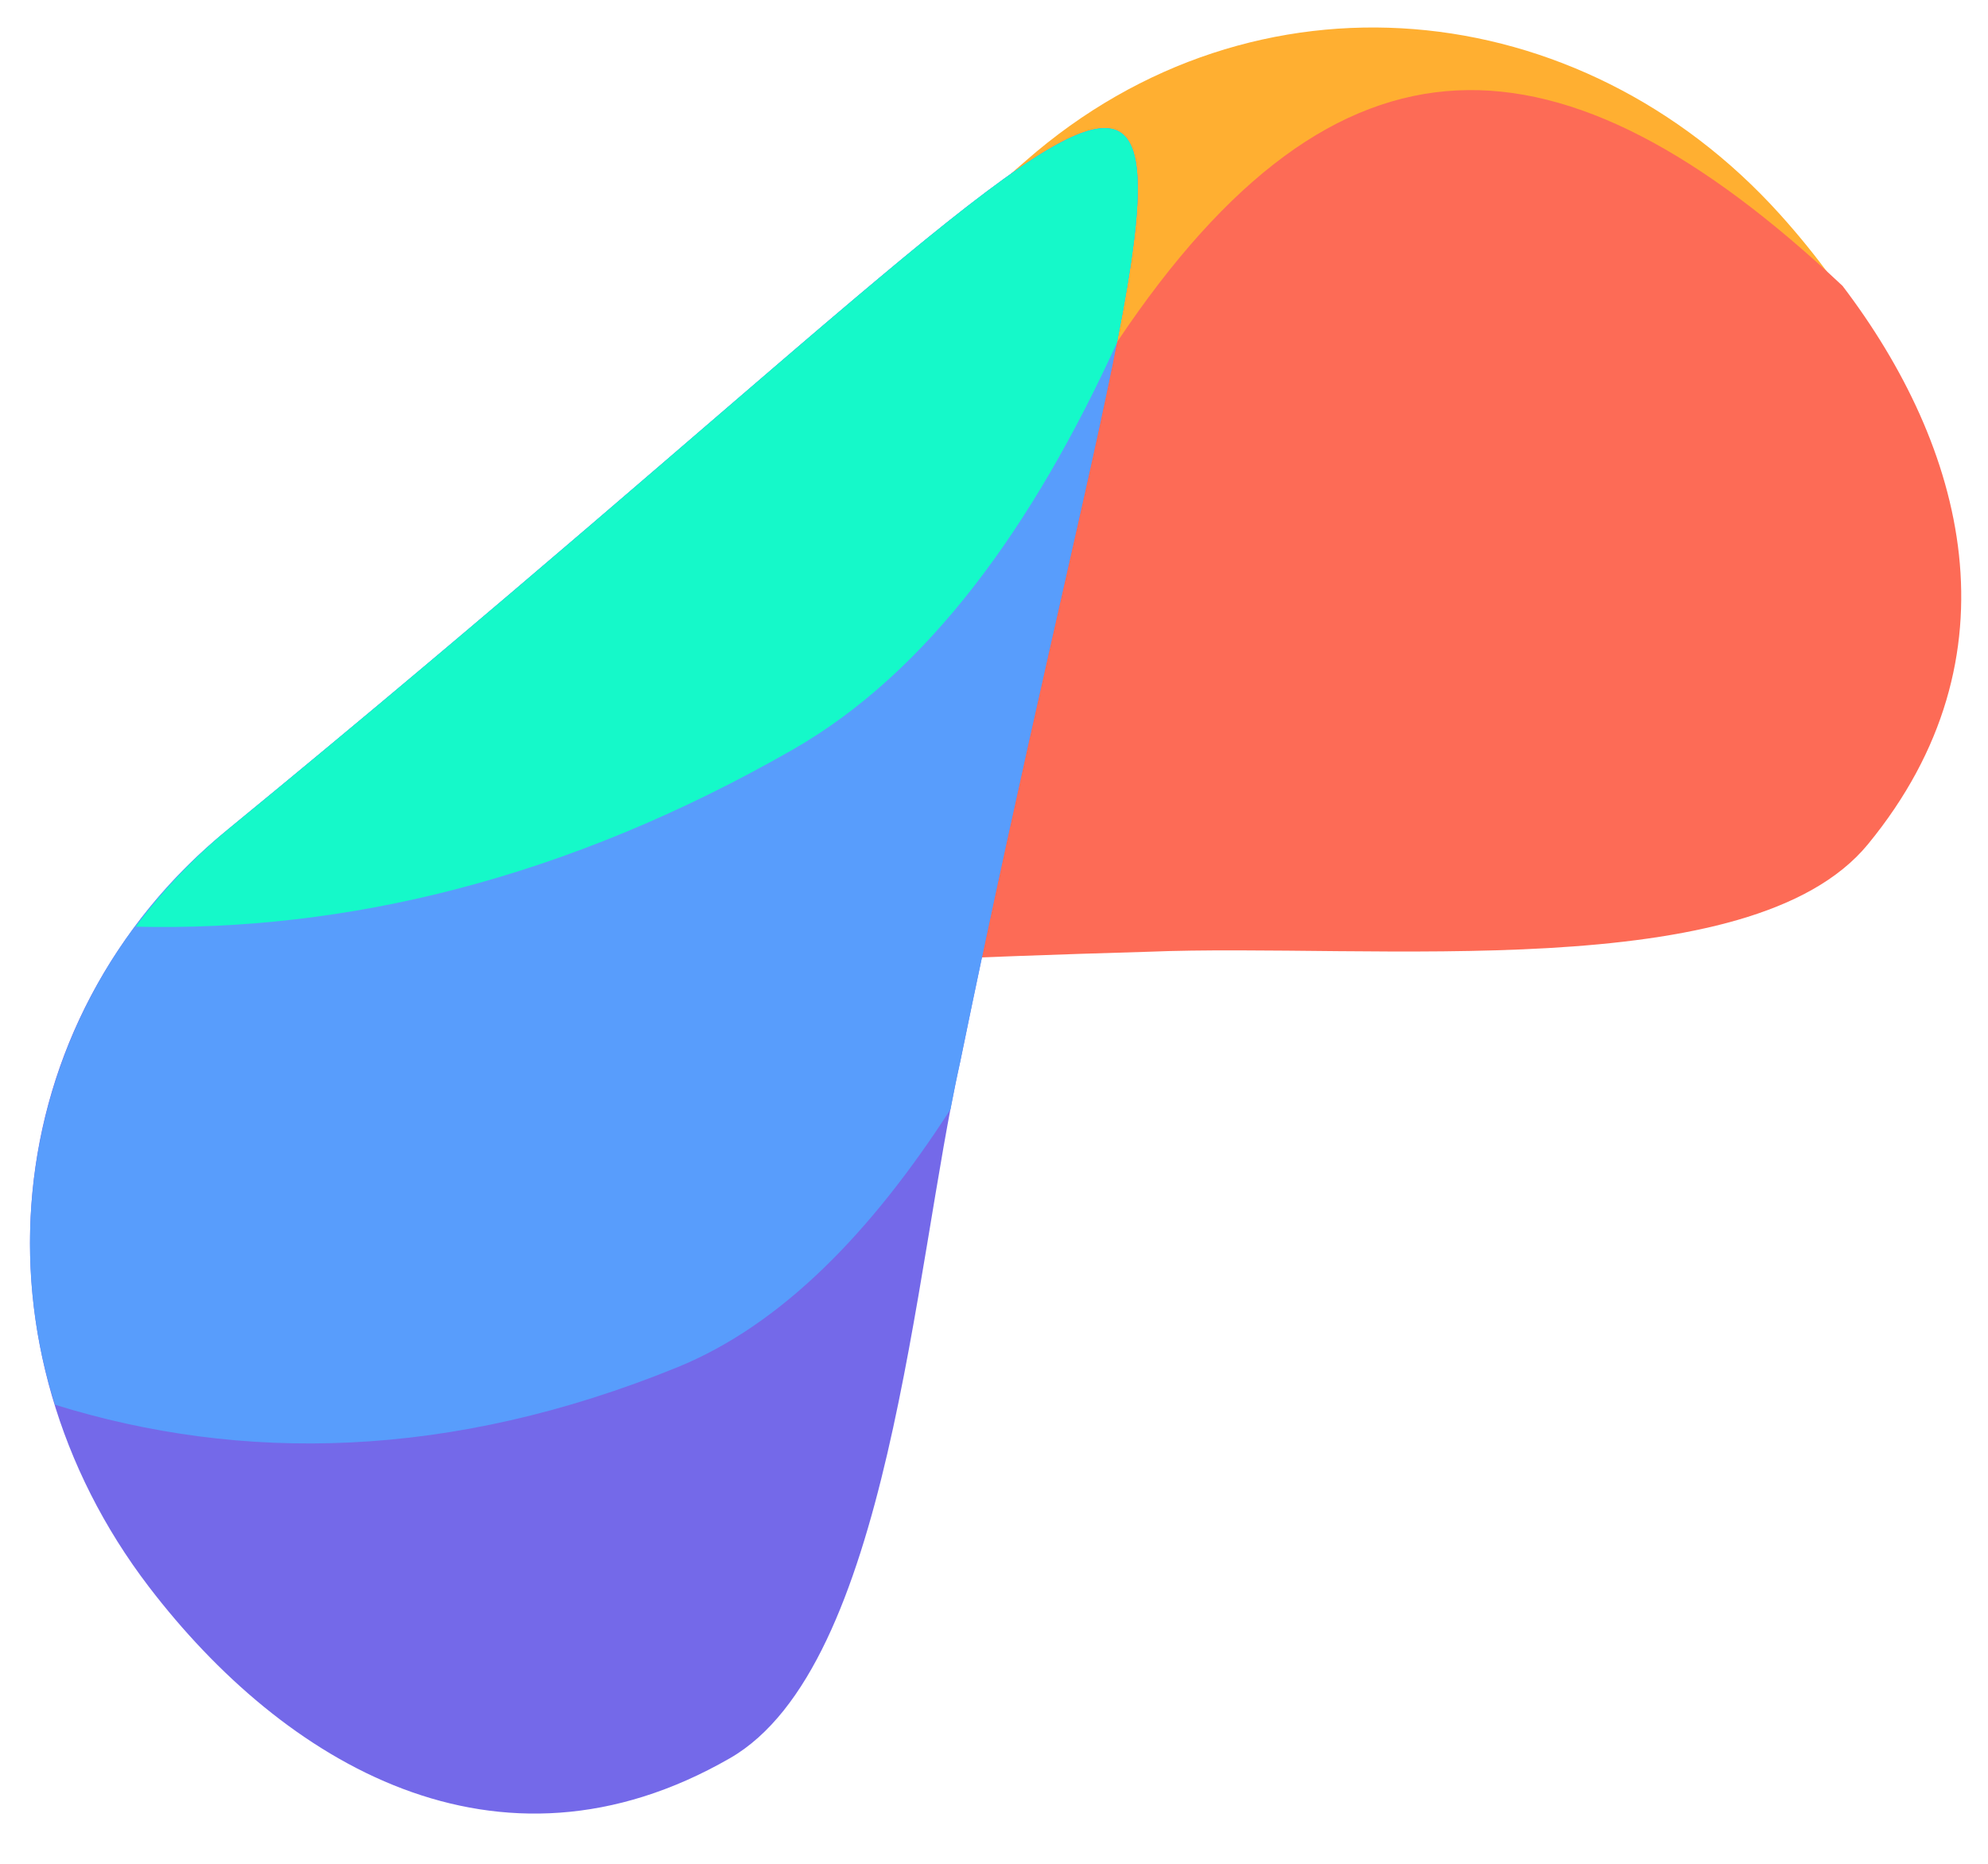
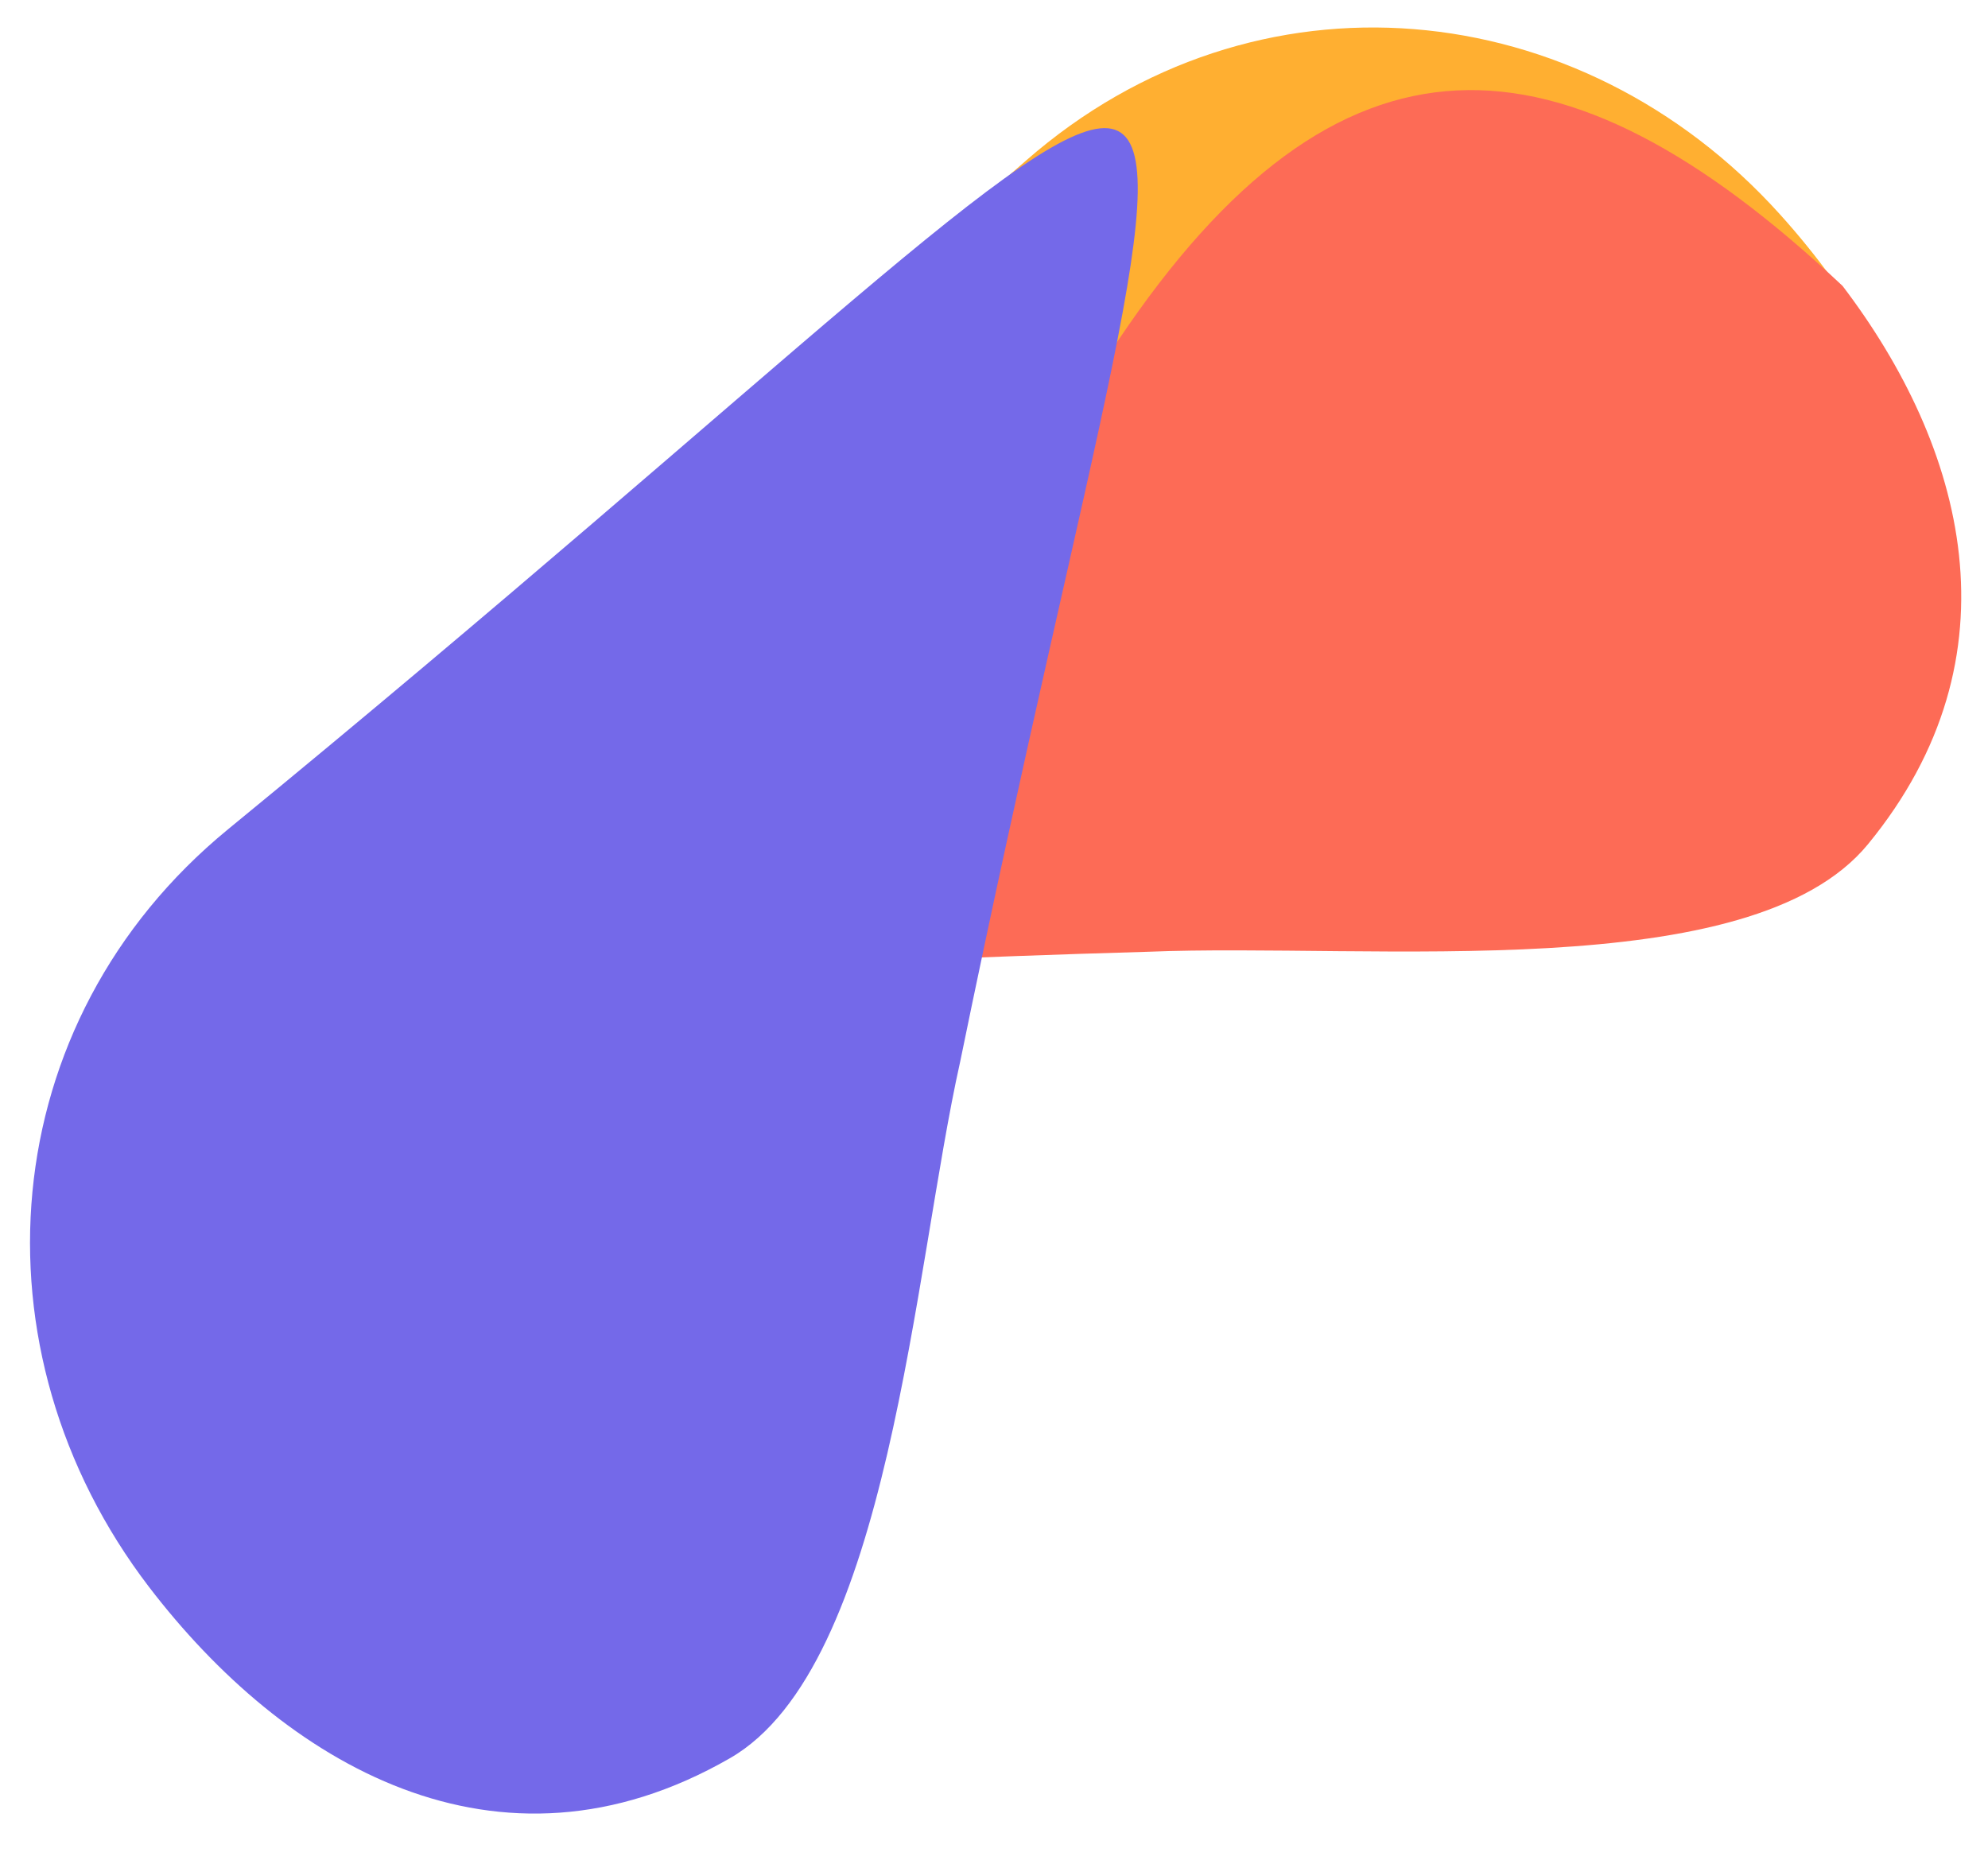
<svg xmlns="http://www.w3.org/2000/svg" width="32px" height="30px" viewBox="0 0 32 30" version="1.1">
  <g stroke="none" stroke-width="1" fill="none" fill-rule="evenodd" transform="translate(0.408, 0.441)">
    <path d="M17.717,14.535 C21.335,14.387 27.43,15.102 29.315,12.806 C32.071,9.452 30.637,5.664 28.243,3.009 C25.027,-0.559 19.796,-1.084 16.107,2.144 C-1.494,17.545 -2.783,15.124 17.717,14.535 Z" fill="#FFAF31" />
    <path d="M29.251,4.161 C31.216,6.744 32.146,10.121 29.659,13.149 C27.773,15.445 21.678,14.731 18.061,14.879 C15.13,14.963 12.646,15.085 10.59,15.186 C12.509,12.465 14.857,9.12 17.583,5.05 C21.133,-0.251 24.705,-0.114 29.251,4.161 Z" fill="#FD6B56" />
    <path d="M15.048,16.646 C14.298,19.993 13.906,26.384 11.342,27.859 C7.596,30.014 4.158,27.936 1.99,25.102 C-0.923,21.293 -0.523,16.011 3.263,12.907 C21.329,-1.9 19.196,-3.598 15.048,16.646 Z" fill="#7469E9" />
-     <path d="M3.264,12.908 C21.33,-1.901 19.197,-3.598 15.049,16.647 C14.995,16.887 14.944,17.146 14.892,17.414 C13.622,19.386 12.176,20.882 10.497,21.566 C6.83,23.06 3.47,23.1 0.478,22.17 C-0.593,18.803 0.514,15.125 3.264,12.908 Z" fill="#589DFC" />
-     <path d="M1.776,14.475 C2.206,13.893 2.707,13.367 3.265,12.906 C16.584,1.987 18.923,-1.8 17.571,5.075 C16.218,8.035 14.533,10.375 12.361,11.62 C8.713,13.711 5.157,14.556 1.776,14.475 Z" fill="#15F9C9" />
  </g>
</svg>